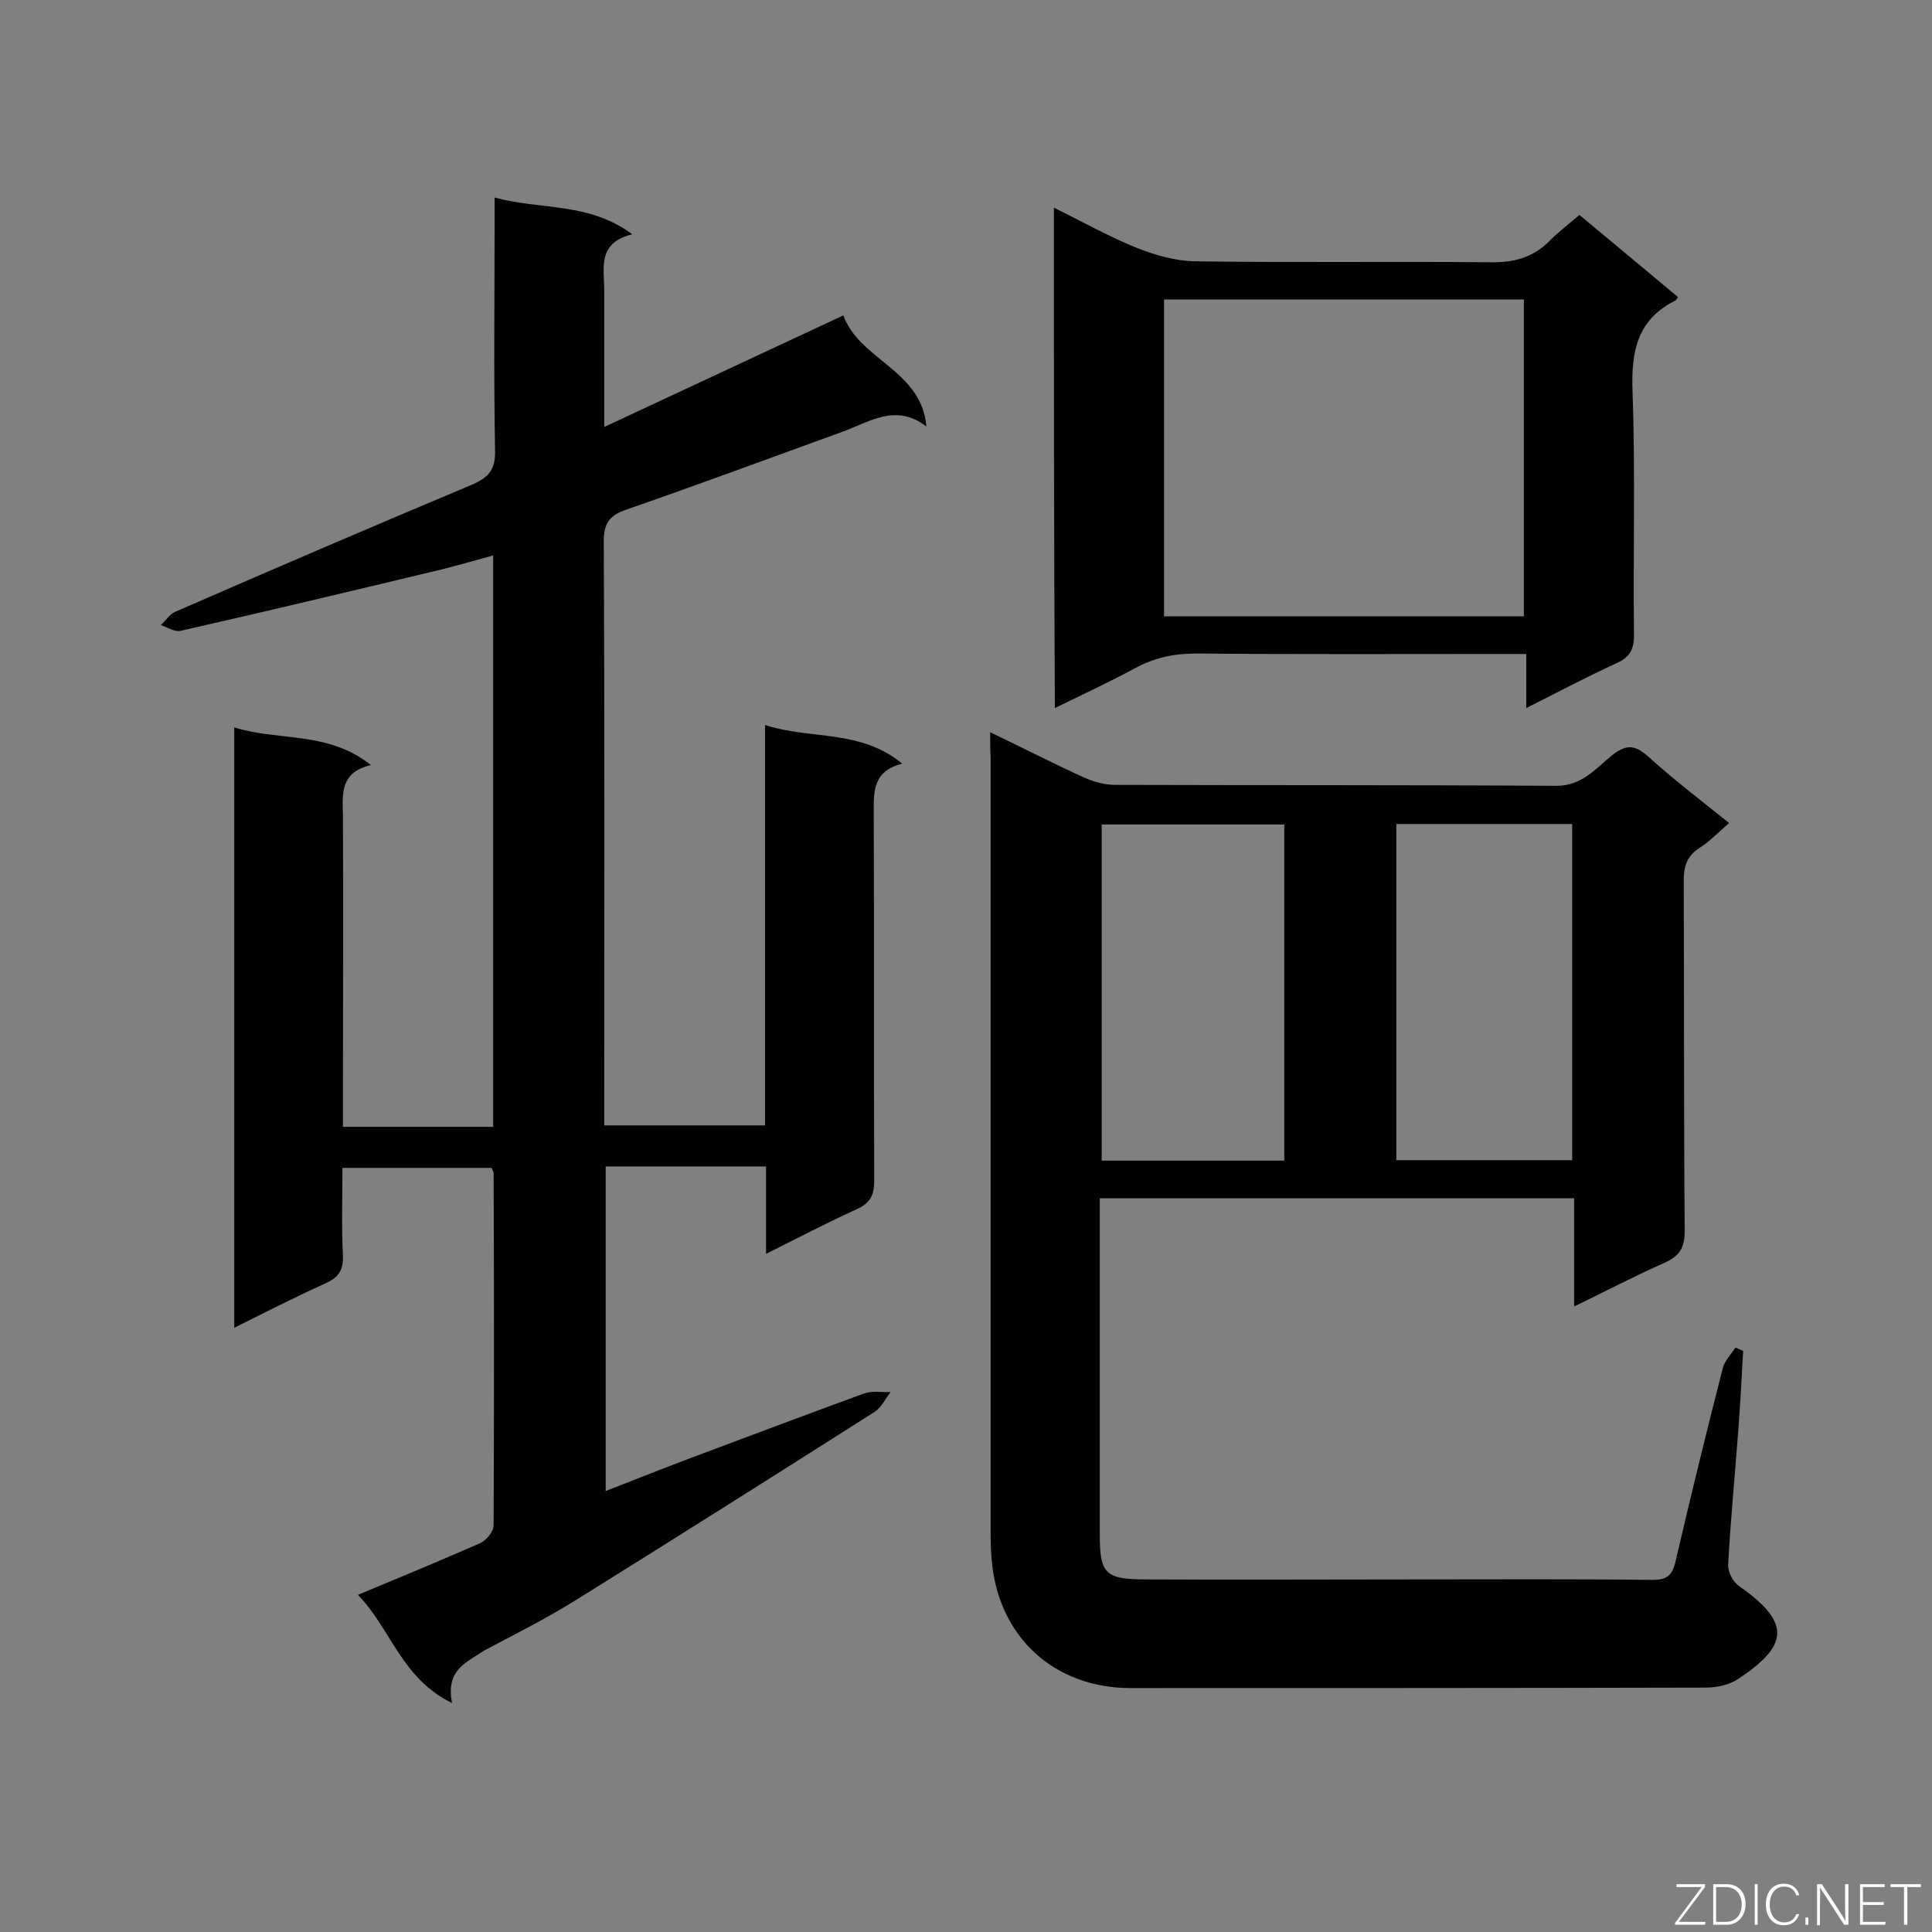
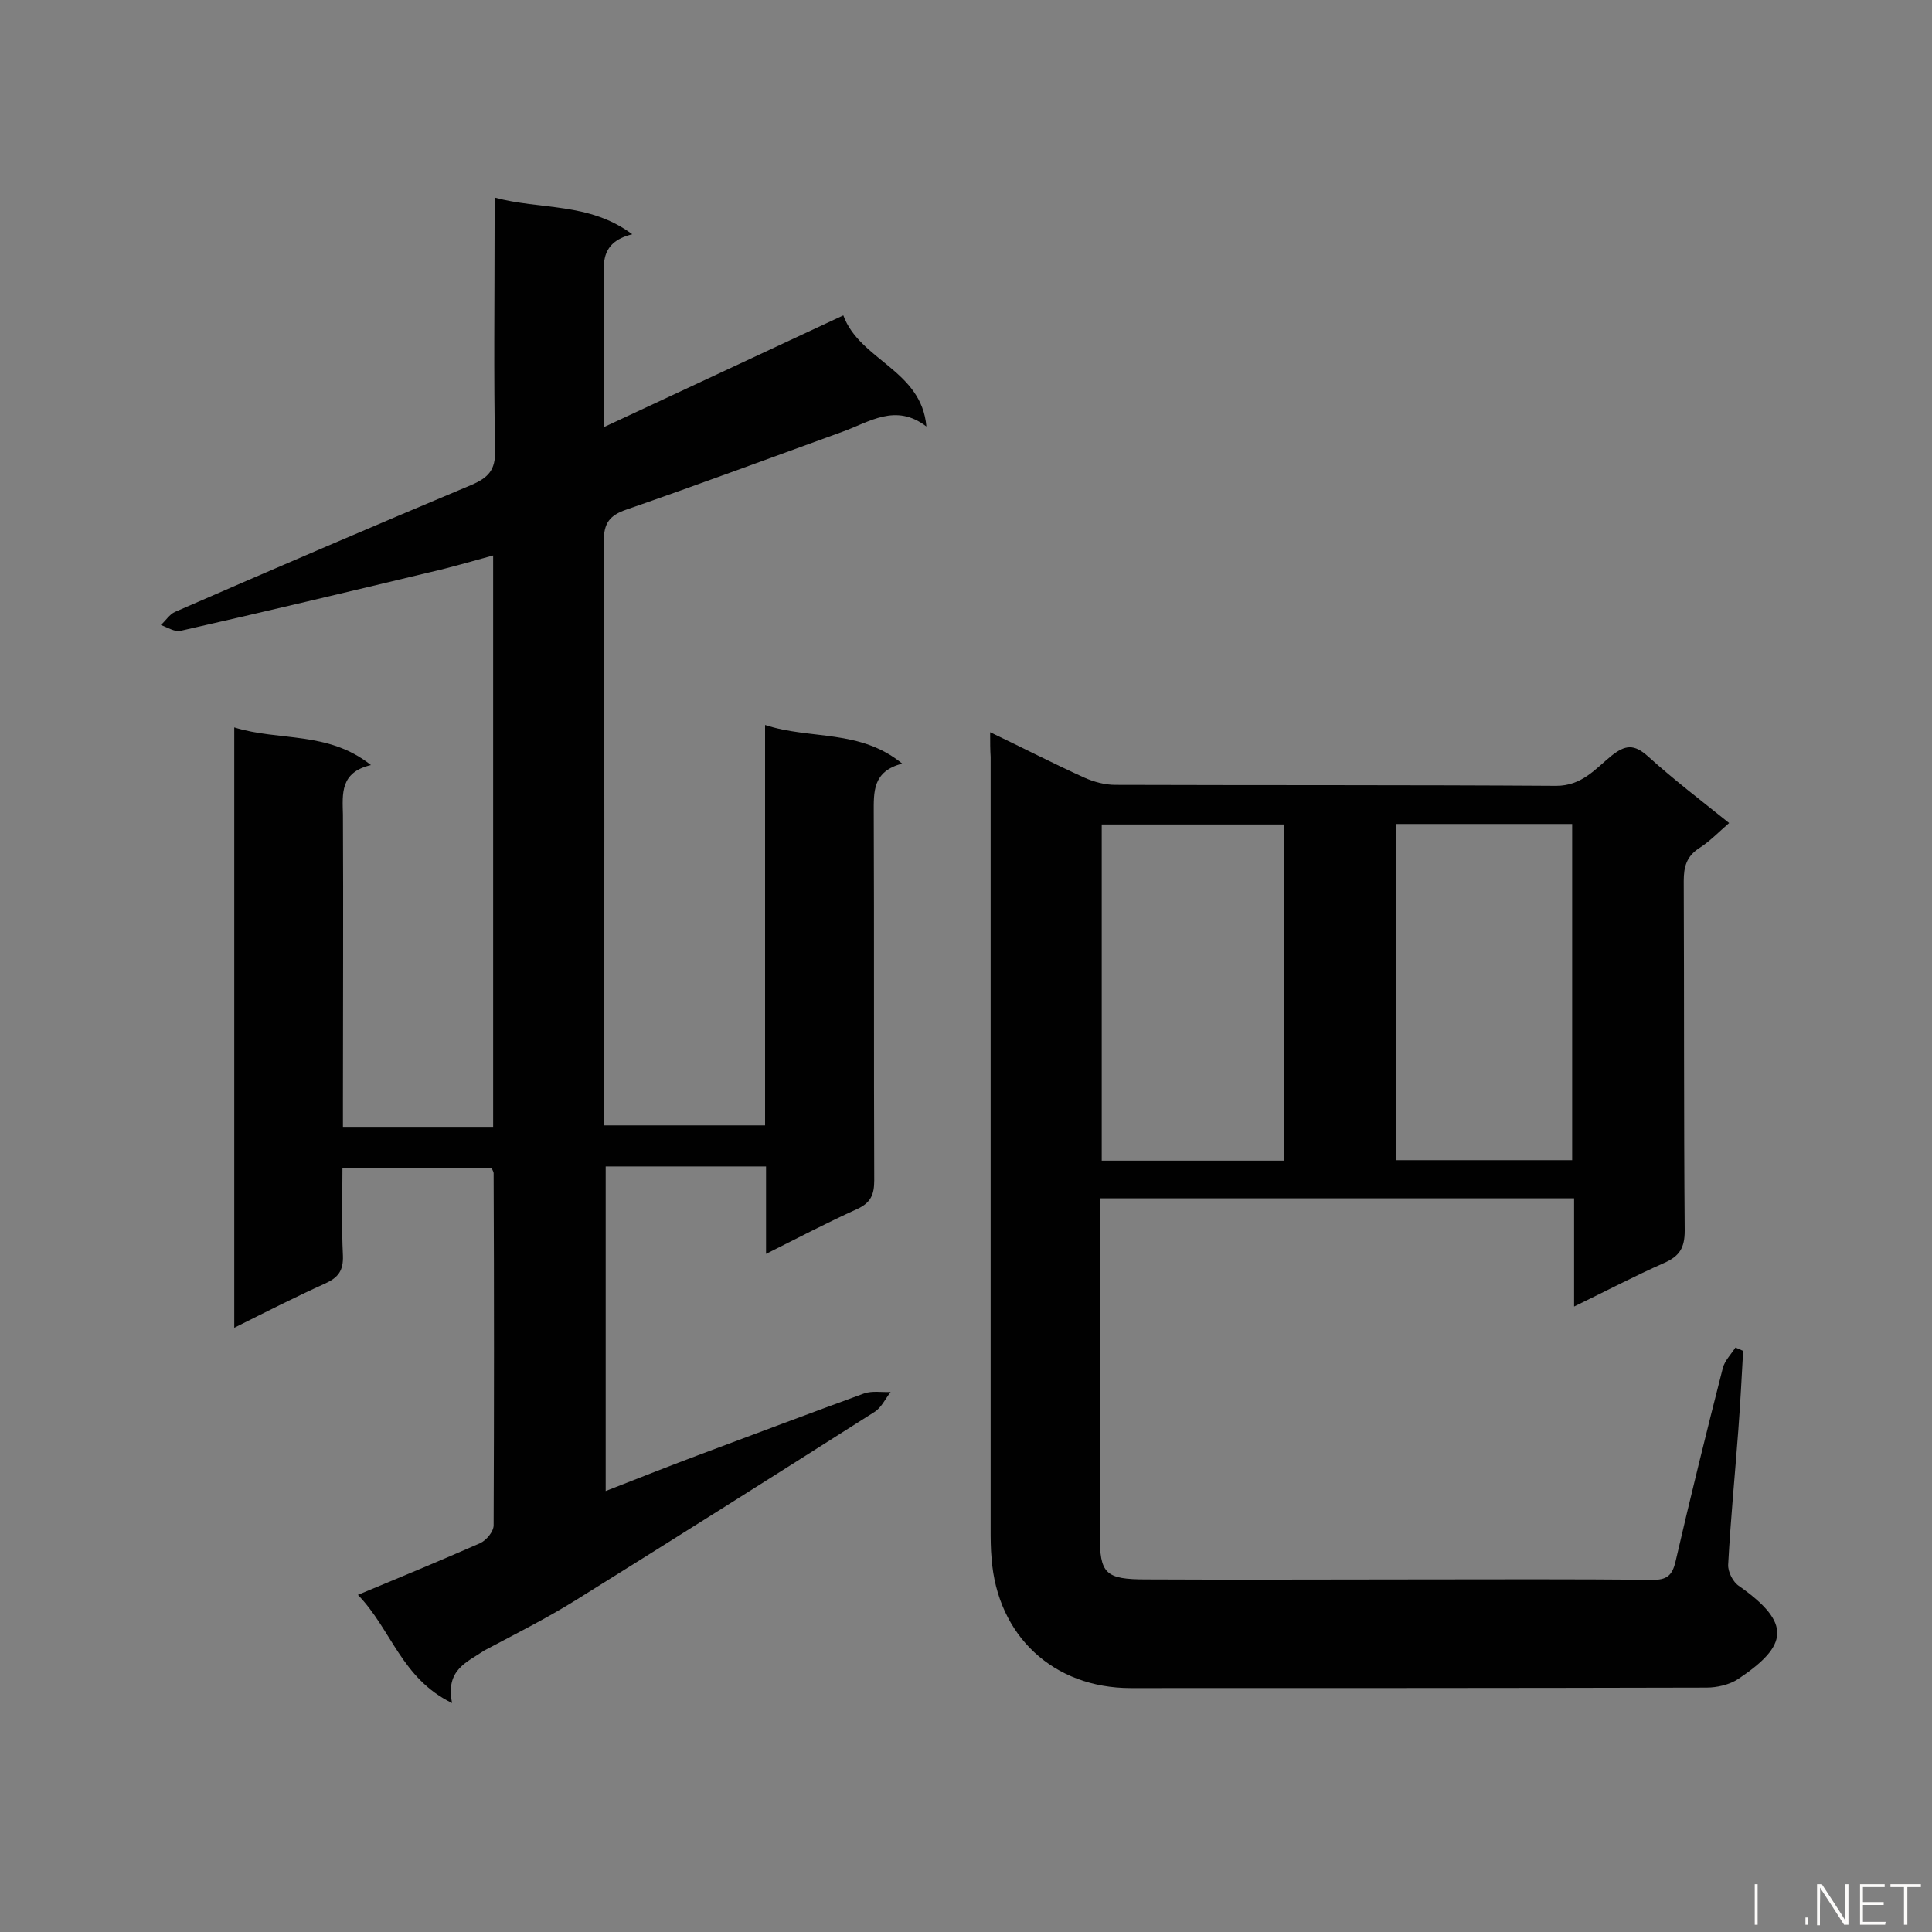
<svg xmlns="http://www.w3.org/2000/svg" enable-background="new 0 0 400 400" viewBox="0 0 400 400">
  <rect x="0" y="0" width="400" height="400" fill="#808080" stroke="none" />
  <path d="m93.6 352.6c-10.5-5.1-12.6-15.3-19.5-22.4 8.9-3.7 17.1-7.1 25.3-10.7 1.3-.6 2.8-2.4 2.8-3.7.1-24.3.1-48.6 0-72.9 0-.3-.2-.5-.4-1.1-10 0-20.1 0-30.9 0 0 6-.2 12.1.1 18.2.1 3.1-1 4.5-3.6 5.7-6.2 2.8-12.3 5.9-18.9 9.2 0-41.6 0-82.6 0-124.3 9.3 2.9 19.4.7 28.3 7.8-6.4 1.5-5.9 5.9-5.8 10.3.1 19.8 0 39.6 0 59.4v5.2h31.1c0-39.2 0-78.4 0-118.3-4.4 1.2-8.8 2.5-13.2 3.5-17.1 4.1-34.3 8.2-51.5 12.1-1.2.3-2.7-.7-4.1-1.2 1-.9 1.8-2.2 2.9-2.7 20.4-8.9 40.9-17.7 61.4-26.3 3.5-1.5 5-3.1 4.9-7.1-.3-15.6-.1-31.2-.1-46.8 0-1.6 0-3.3 0-5.6 9.5 2.6 19.5.9 28.5 7.6-7.3 1.8-5.8 7-5.8 11.5v28.4c16.7-7.8 32.8-15.3 49.5-23.1 3.4 9.3 16.2 11.3 17.2 23-6.4-4.9-11.8-.9-17.4 1.1-14.9 5.4-29.7 10.9-44.7 16.1-3.5 1.2-4.7 2.8-4.7 6.6.2 38.7.1 77.4.1 116.1v4.8h33.3c0-27.3 0-54.6 0-82.9 9.5 3.1 19.6.8 28.4 8-6.2 1.6-5.9 5.9-5.9 10.3.1 25.3 0 50.7.1 76 0 2.9-.7 4.6-3.5 5.9-6.2 2.8-12.3 6-18.9 9.3 0-6.4 0-12 0-18.1-11.2 0-22 0-33.2 0v67.2c6.4-2.5 12.7-5 19.1-7.4 11.5-4.3 22.9-8.6 34.4-12.8 1.7-.6 3.7-.2 5.5-.3-1.1 1.4-1.9 3.2-3.3 4.1-20.6 13.1-41.2 26.1-61.9 39-6.1 3.8-12.5 7-18.9 10.4-3.7 2.5-8.1 4-6.7 10.9z" fill="#010101" />
  <path d="m205 151.6c6.9 3.3 13.1 6.5 19.5 9.4 2 .9 4.3 1.5 6.4 1.5 30.4.1 60.9 0 91.3.2 5.3 0 8.1-3.5 11.4-6.2 2.9-2.3 4.7-2.5 7.6.1 5.2 4.7 10.8 9 16.8 13.8-2.2 1.9-4 3.8-6.2 5.2-2.6 1.7-3.2 3.8-3.2 6.8.1 24.1 0 48.3.2 72.4 0 3.6-1.1 5.3-4.3 6.7-6.1 2.7-12 5.8-18.6 9 0-7.8 0-15 0-22.4-32.8 0-65.2 0-98.2 0v4.9 64.8c0 8 1.1 9.2 9.6 9.2 18.7.1 37.5 0 56.2 0 16.2 0 32.4-.1 48.6.1 2.9 0 4.1-.8 4.8-3.8 3.1-13.4 6.4-26.8 9.8-40.1.4-1.5 1.7-2.8 2.6-4.2.5.2 1 .4 1.6.7-.3 5.5-.6 11-1 16.4-.7 9.3-1.6 18.5-2.1 27.8-.1 1.5 1 3.7 2.3 4.5 10.9 7.7 10.1 12.3-.2 19.2-1.8 1.2-4.4 1.8-6.6 1.8-39.7.1-79.5.1-119.2.1-16 0-27.6-10.8-28.8-26.8-.2-2.1-.2-4.2-.2-6.3 0-53.2 0-106.5 0-159.7-.1-1.5-.1-2.9-.1-5.1zm60.9 88.7c0-23.6 0-46.5 0-69.6-12.8 0-25.3 0-37.8 0v69.6zm23.2-69.7v69.6h36.4c0-23.4 0-46.4 0-69.6-12.2 0-24.1 0-36.4 0z" fill="#010101" />
-   <path d="m218.2 43c5.9 2.9 11.4 6 17.1 8.3 3.8 1.5 7.9 2.7 12 2.8 20.4.3 40.8 0 61.2.2 5 .1 9-1 12.5-4.6 1.8-1.8 3.8-3.3 6-5.2 7 5.8 13.7 11.4 20.4 17-.3.5-.4.7-.5.7-8 4-9.2 10.6-8.9 18.9.6 16.8.1 33.6.3 50.4 0 3-.9 4.6-3.6 5.8-6.1 2.8-12 5.9-18.7 9.3 0-4 0-7.3 0-11.2-2.1 0-3.7 0-5.3 0-21 0-42 .1-63-.1-4.7 0-8.8.9-12.8 3.1-5.2 2.8-10.6 5.3-16.5 8.2-.2-34.7-.2-68.8-.2-103.6zm97.3 19c-25.2 0-49.8 0-74.5 0v65.6h74.5c0-22 0-43.7 0-65.6z" fill="#010101" />
  <g fill="#fcfbfa">
-     <path d="m346.9 398 5.4-7.3h-5.2v-.6h5.9v.6l-5.4 7.2h5.5l-.1.6h-6.2v-.5z" />
-     <path d="m354.7 390.1h2.8c2.3 0 3.9 1.6 3.9 4.1s-1.6 4.3-3.9 4.3h-2.8zm.6 7.8h2c2.2 0 3.3-1.6 3.3-3.6 0-1.8-1-3.6-3.3-3.6h-2z" />
    <path d="m363.9 390.1v8.4h-.6v-8.4z" />
-     <path d="m372.5 396.3c-.4 1.3-1.4 2.3-3.2 2.3-2.4 0-3.7-1.9-3.7-4.3 0-2.3 1.2-4.3 3.7-4.3 1.8 0 2.9 1 3.2 2.4h-.6c-.4-1.1-1.1-1.8-2.5-1.8-2.1 0-3 1.9-3 3.7s.9 3.7 3 3.7c1.4 0 2.1-.7 2.5-1.7z" />
    <path d="m373.8 398.5v-1.5h.6v1.5z" />
    <path d="m376.2 398.5v-8.4h1c1.3 2 4.4 6.7 4.9 7.6-.1-1.2-.1-2.4-.1-3.8v-3.8h.7v8.4h-.9c-1.2-1.9-4.4-6.8-5-7.7.1 1.1 0 2.3 0 3.9v3.9h-.6z" />
    <path d="m390 394.4h-4.3v3.5h4.7l-.1.6h-5.2v-8.4h5.1v.6h-4.5v3.1h4.3z" />
    <path d="m394.2 390.7h-2.8v-.6h6.3v.6h-2.8v7.8h-.7z" />
  </g>
</svg>